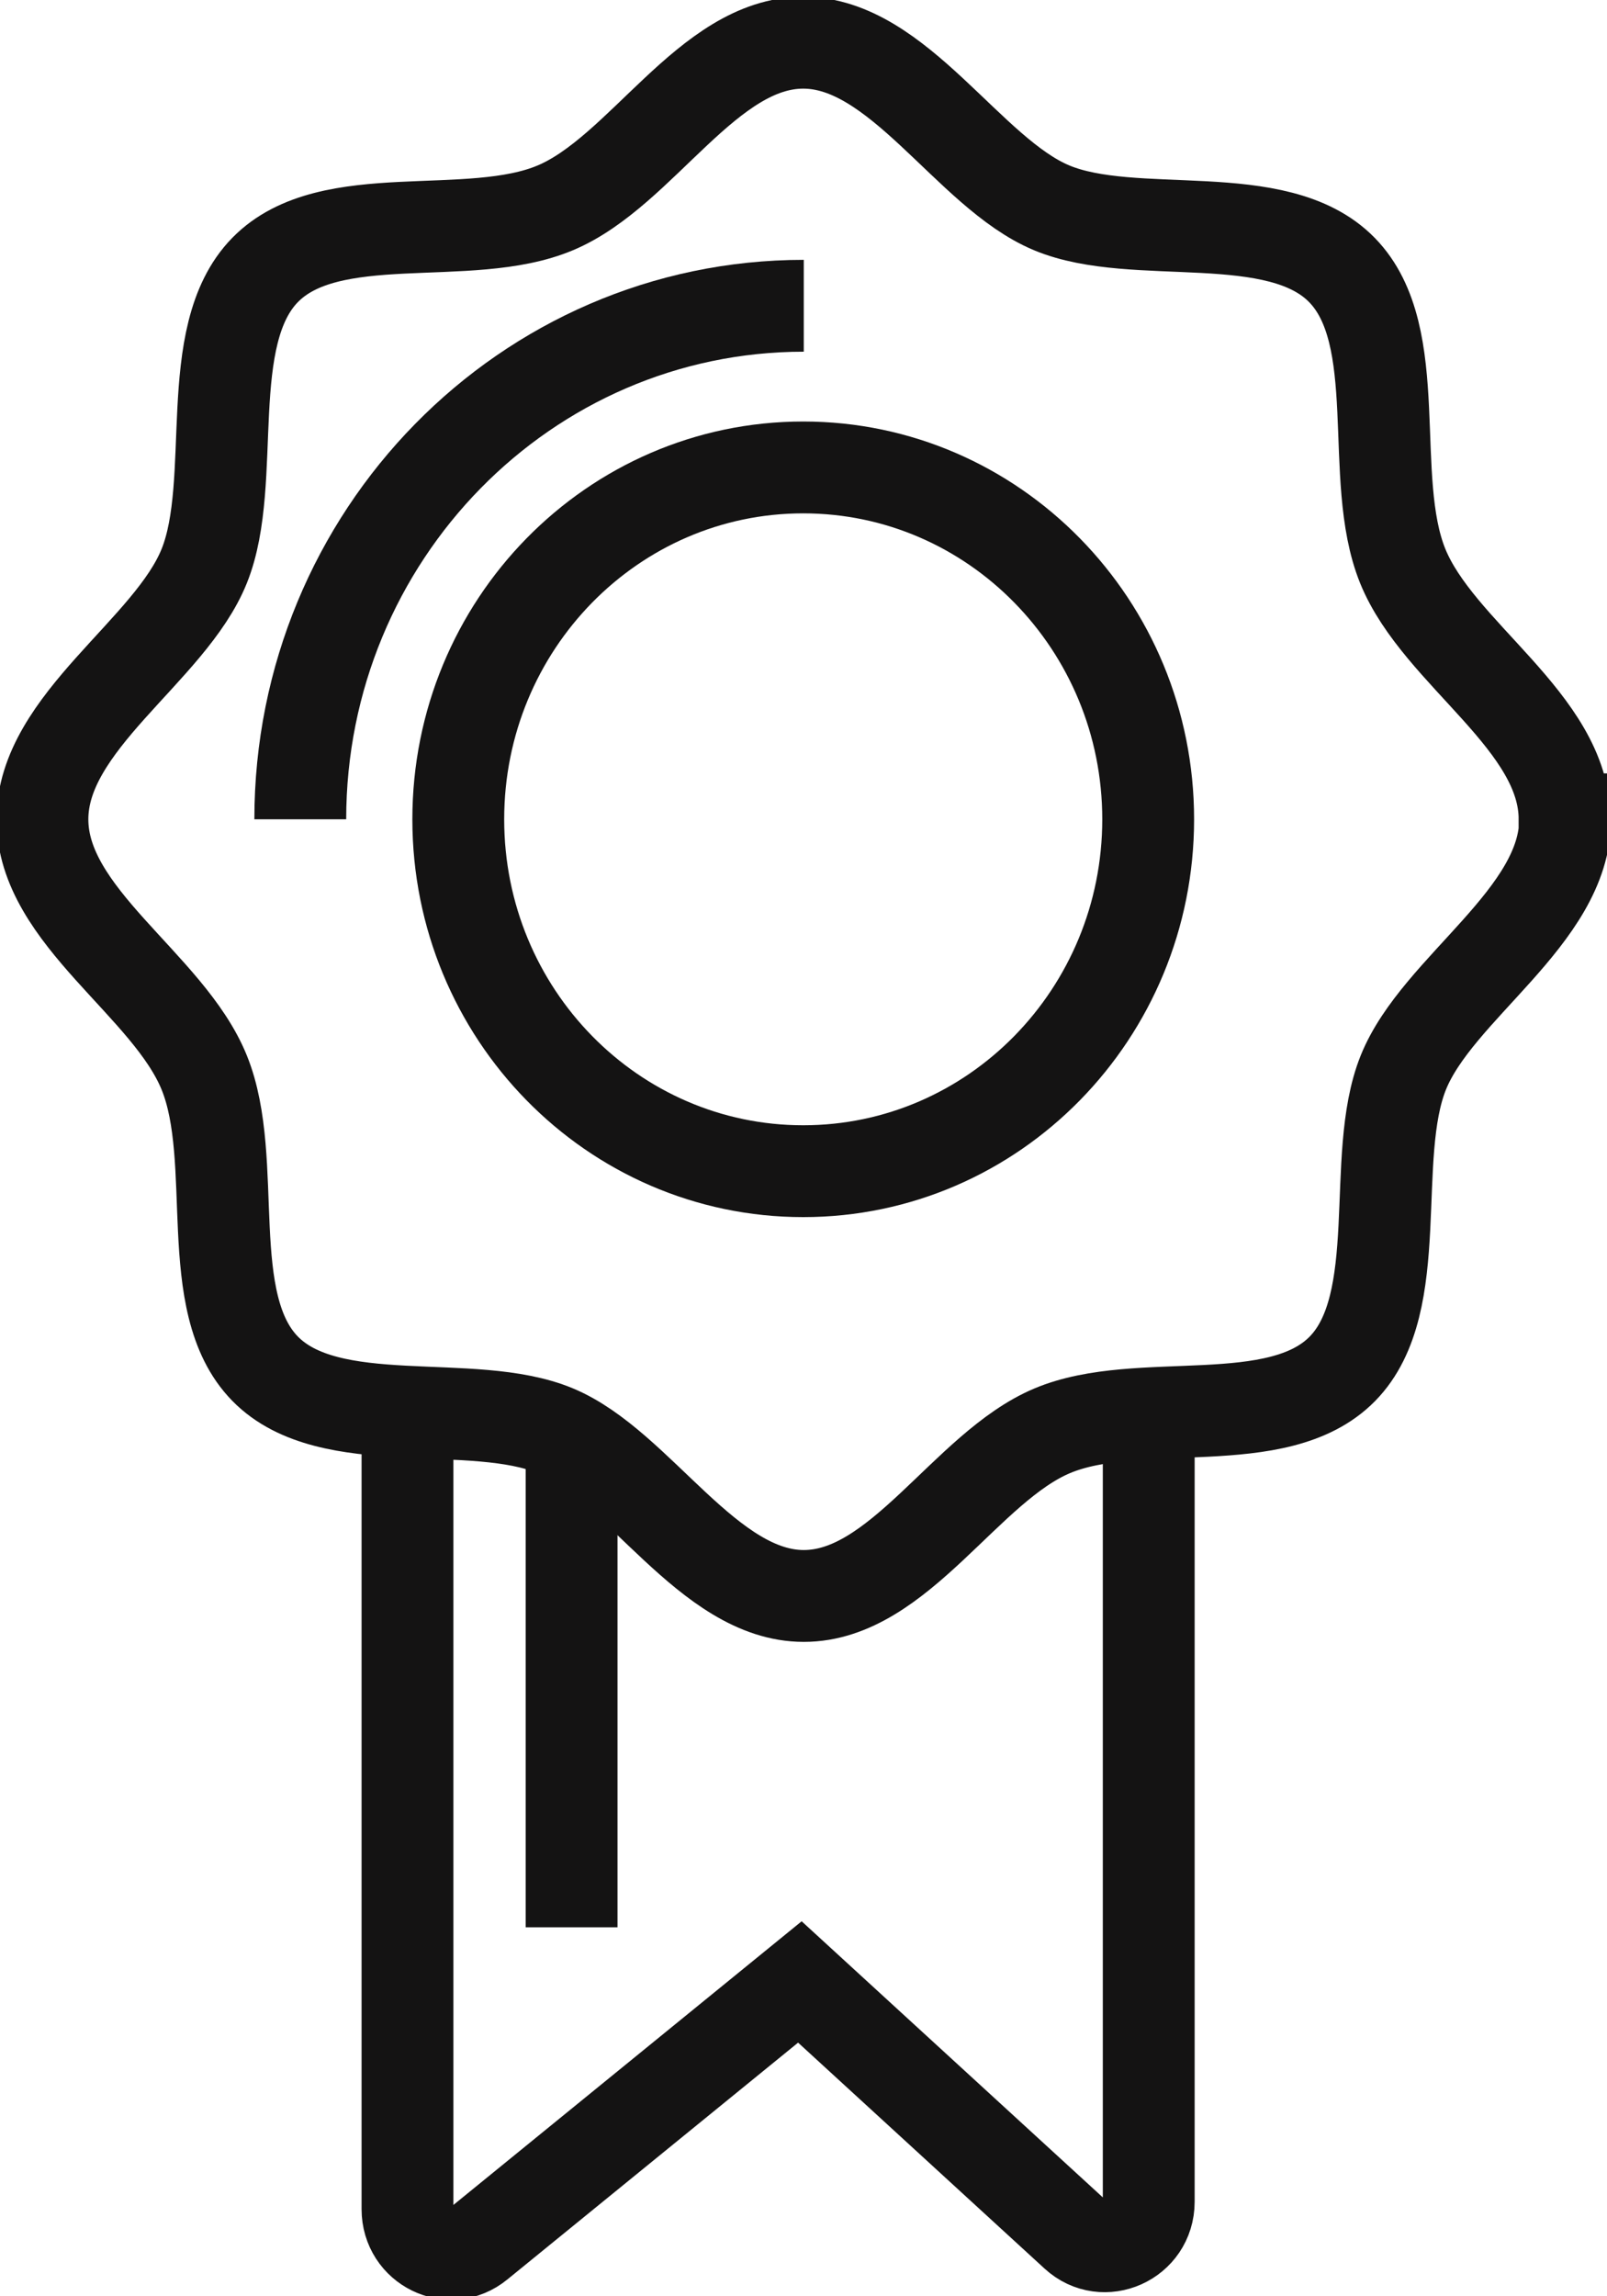
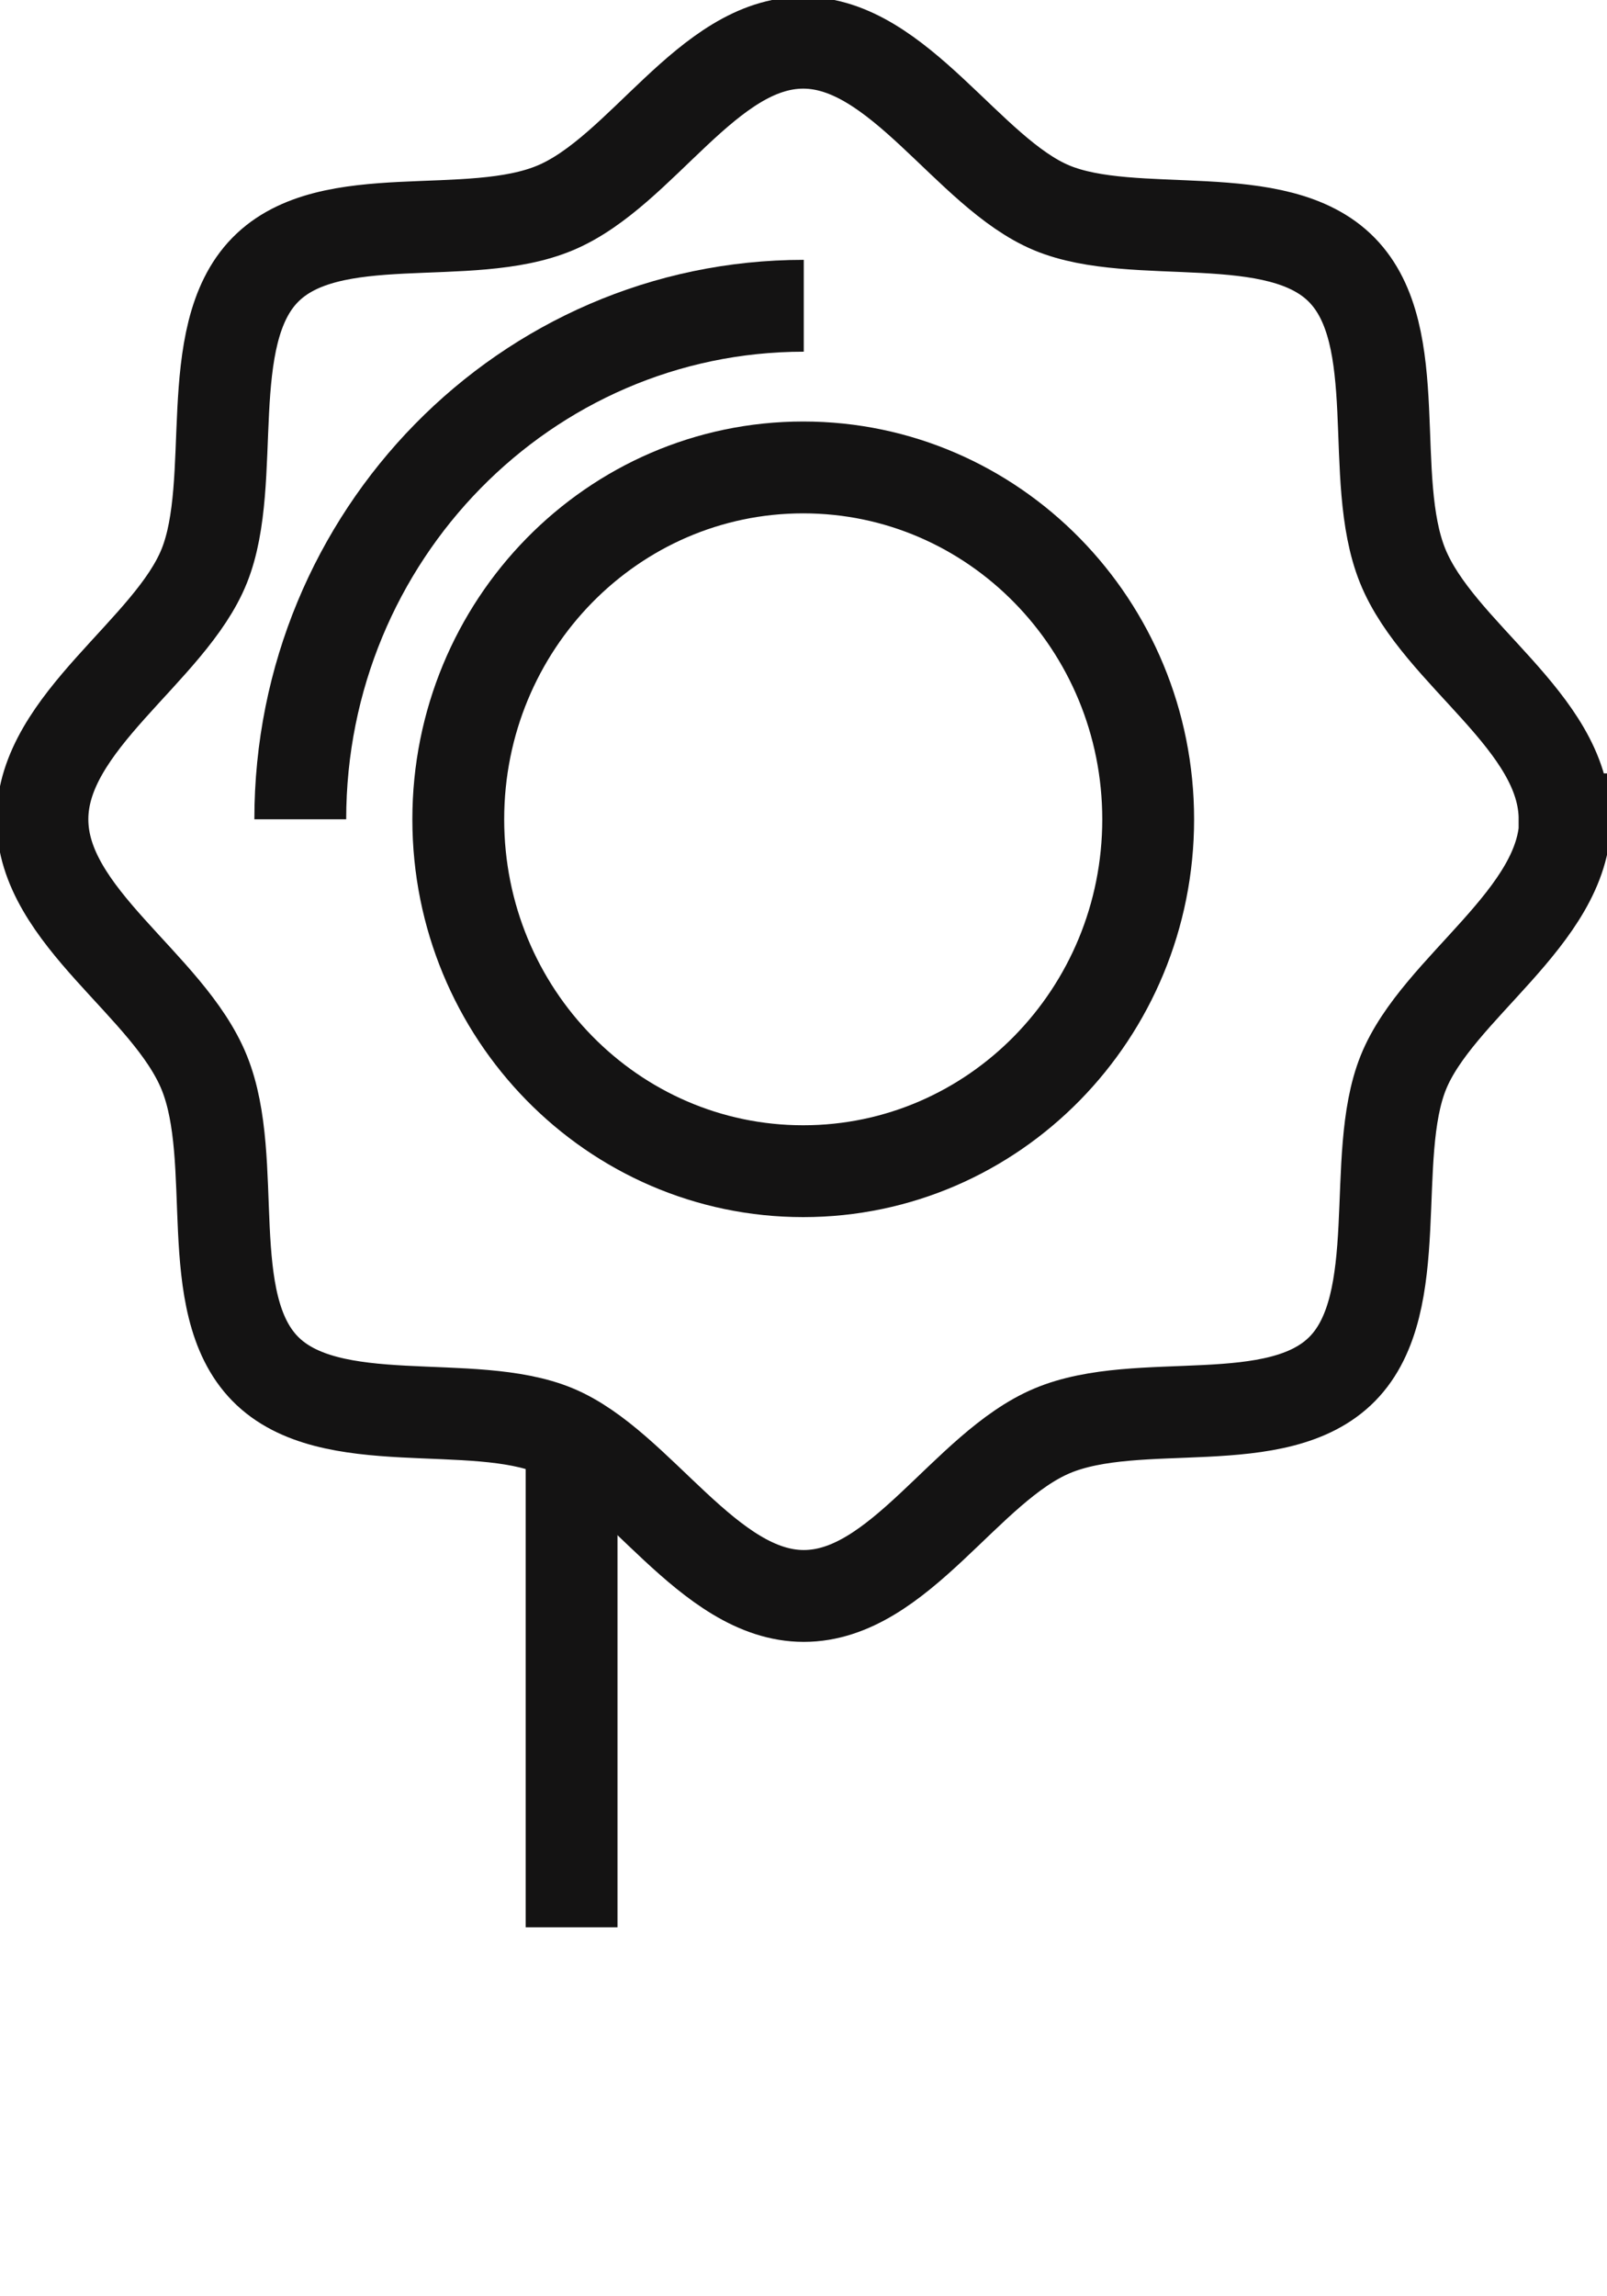
<svg xmlns="http://www.w3.org/2000/svg" width="35" height="50" viewBox="0 0 35 50" fill="none">
  <g clip-path="url(#clip0_6_72)">
    <path d="M34.088 17.84C34.088 19.96 31.304 21.51 30.563 23.357C29.821 25.204 30.648 28.366 29.238 29.804C27.827 31.242 24.8 30.362 22.916 31.155C21.032 31.949 19.585 34.751 17.506 34.751C15.427 34.751 13.908 31.912 12.096 31.155C10.285 30.399 7.185 31.242 5.775 29.804C4.364 28.366 5.228 25.279 4.449 23.357C3.671 21.436 0.924 19.96 0.924 17.84C0.924 15.72 3.708 14.171 4.449 12.323C5.191 10.476 4.364 7.315 5.775 5.877C7.185 4.438 10.212 5.319 12.096 4.525C13.98 3.732 15.415 0.93 17.494 0.93C19.573 0.93 21.092 3.769 22.904 4.525C24.715 5.281 27.815 4.438 29.225 5.877C30.636 7.315 29.773 10.402 30.55 12.323C31.329 14.245 34.076 15.72 34.076 17.84H34.088Z" stroke="#141313" stroke-width="2" stroke-miterlimit="10" />
    <path d="M17.494 25.502C21.643 25.502 25.007 22.072 25.007 17.84C25.007 13.609 21.643 10.178 17.494 10.178C13.345 10.178 9.981 13.609 9.981 17.84C9.981 22.072 13.345 25.502 17.494 25.502Z" stroke="#141313" stroke-width="2" stroke-miterlimit="10" />
    <path d="M6.54 17.84C6.54 11.666 11.452 6.658 17.506 6.658" stroke="#141313" stroke-width="2" stroke-miterlimit="10" />
-     <path d="M8.875 29.866V48.103C8.875 48.921 9.799 49.368 10.418 48.859L17.421 43.156L23.427 48.661C24.034 49.219 25.019 48.785 25.019 47.942V30.721" stroke="#141313" stroke-width="2" stroke-miterlimit="10" />
    <path d="M12.449 31.391V41.966" stroke="#141313" stroke-width="2" stroke-miterlimit="10" />
  </g>
  <defs>
    <clipPath id="clip0_6_72">
      <rect width="35" height="50" fill="white" />
    </clipPath>
  </defs>
</svg>